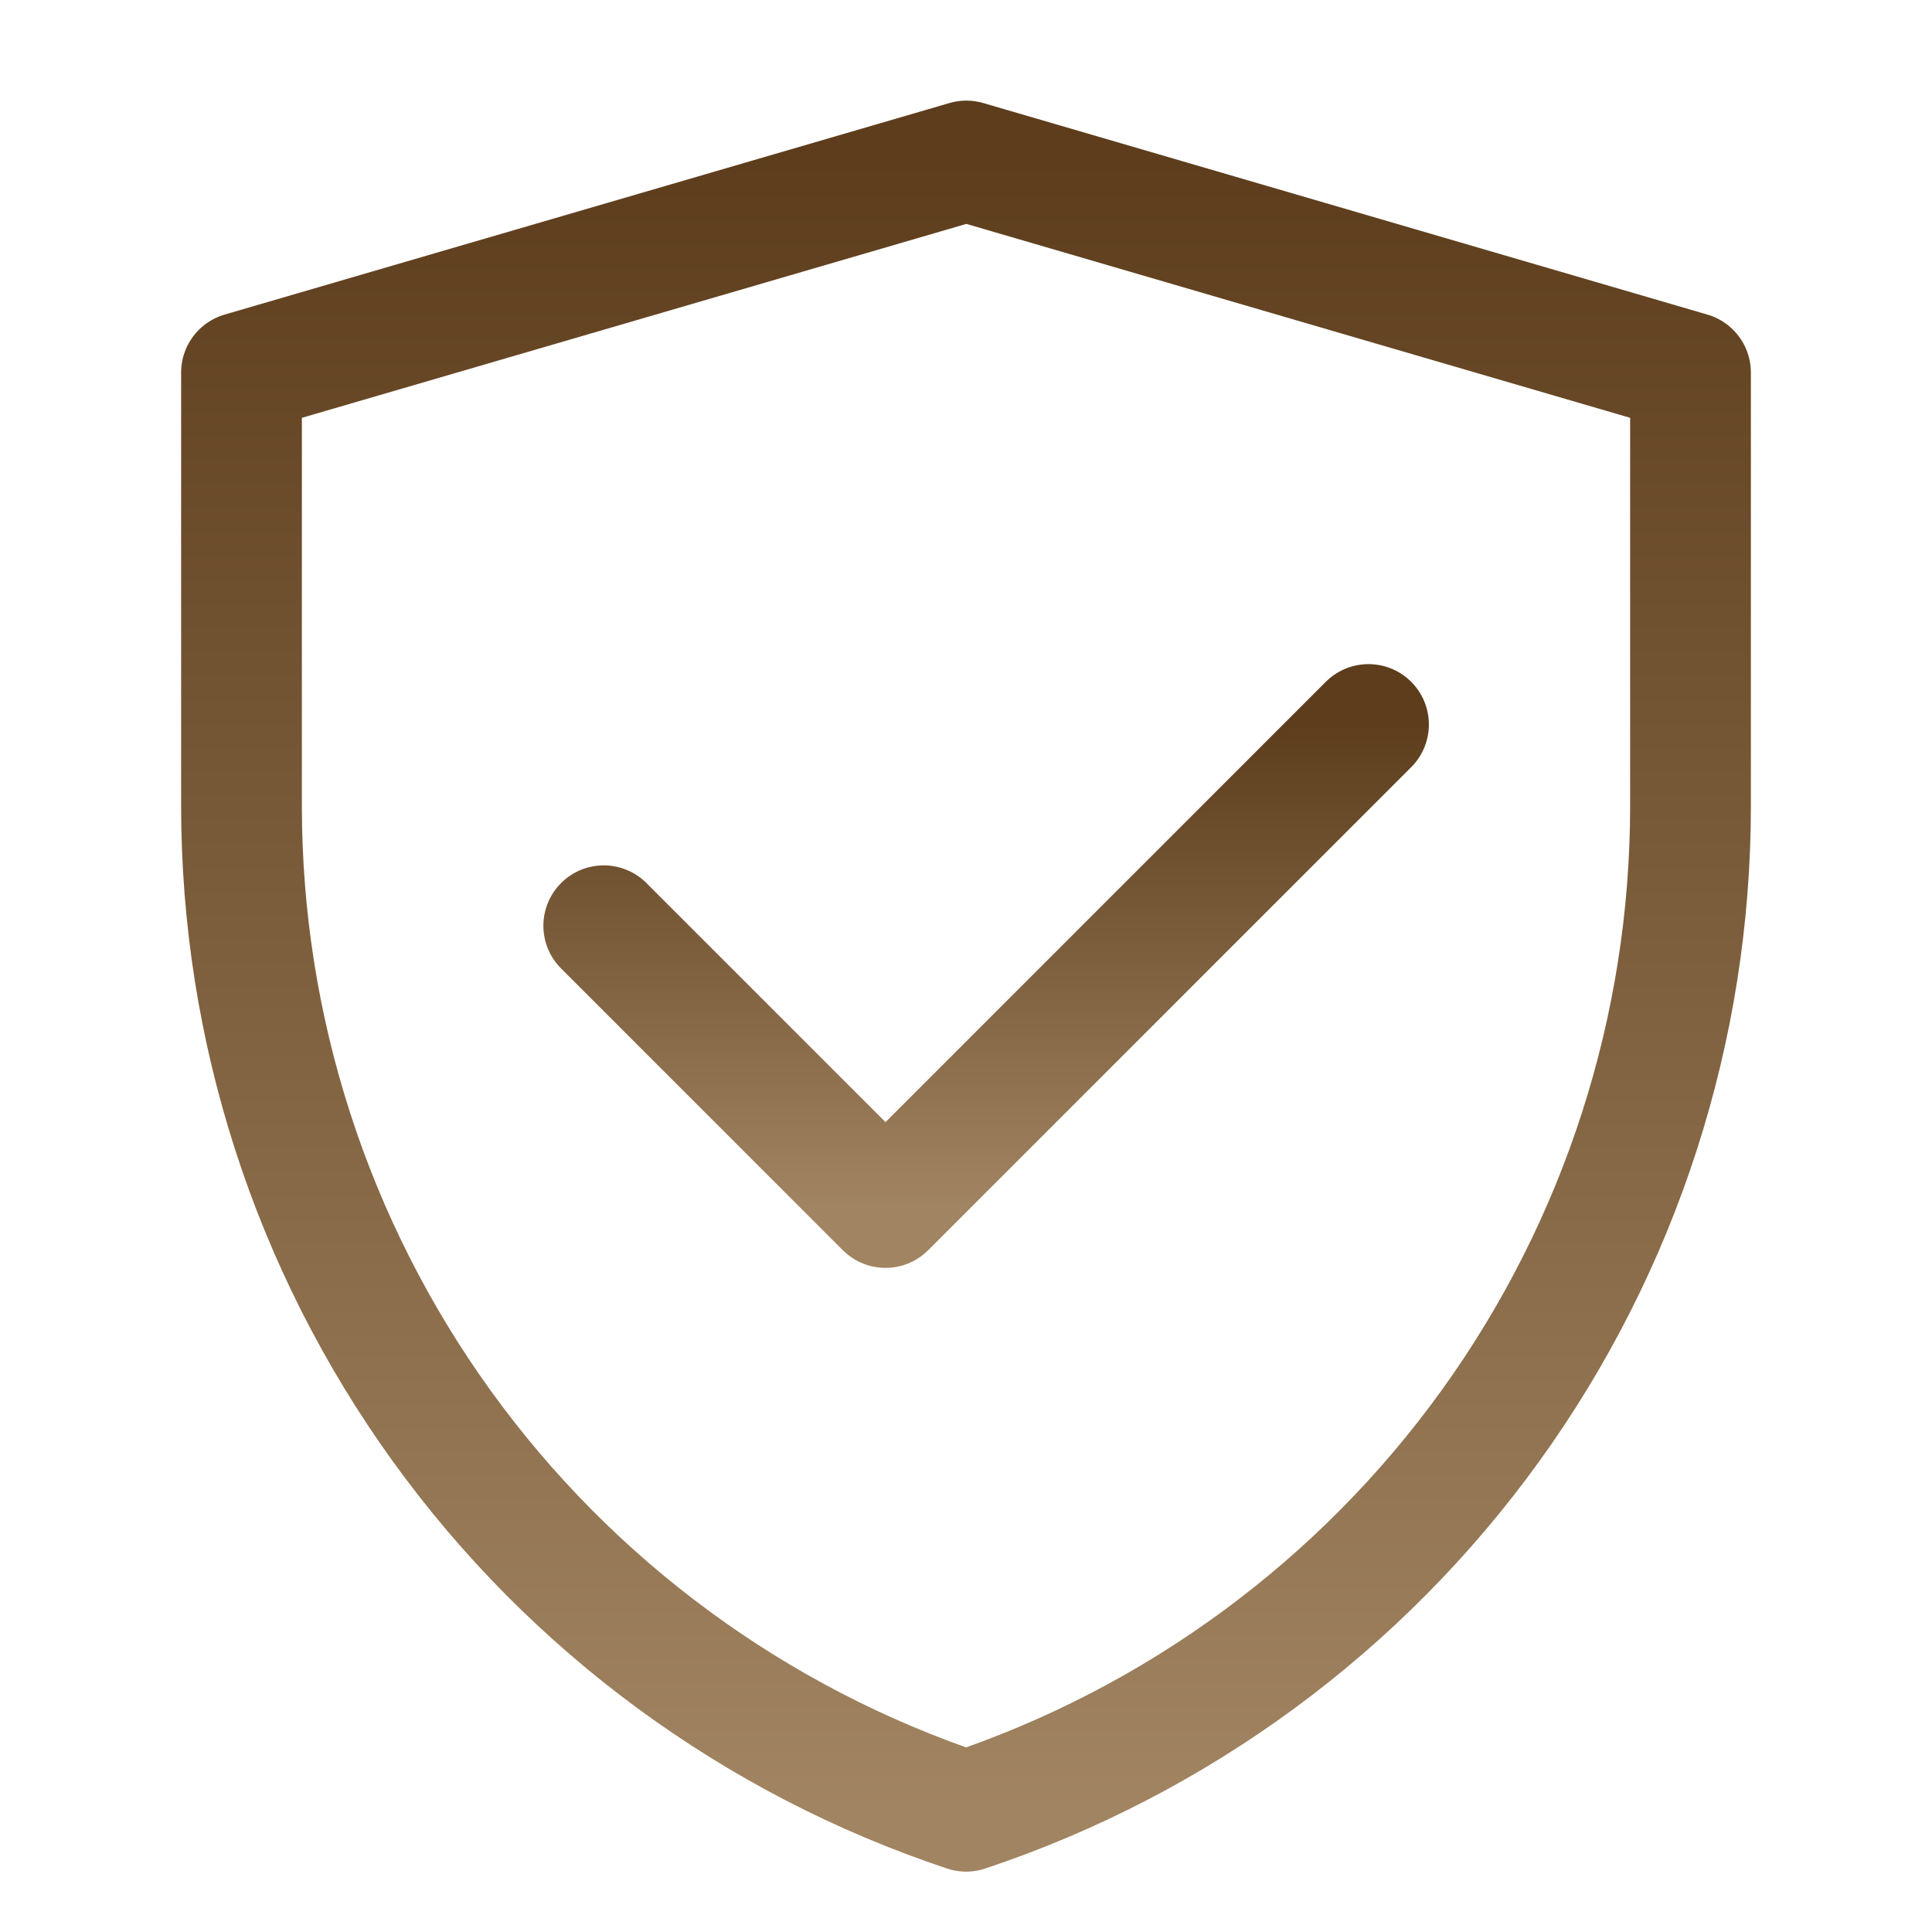
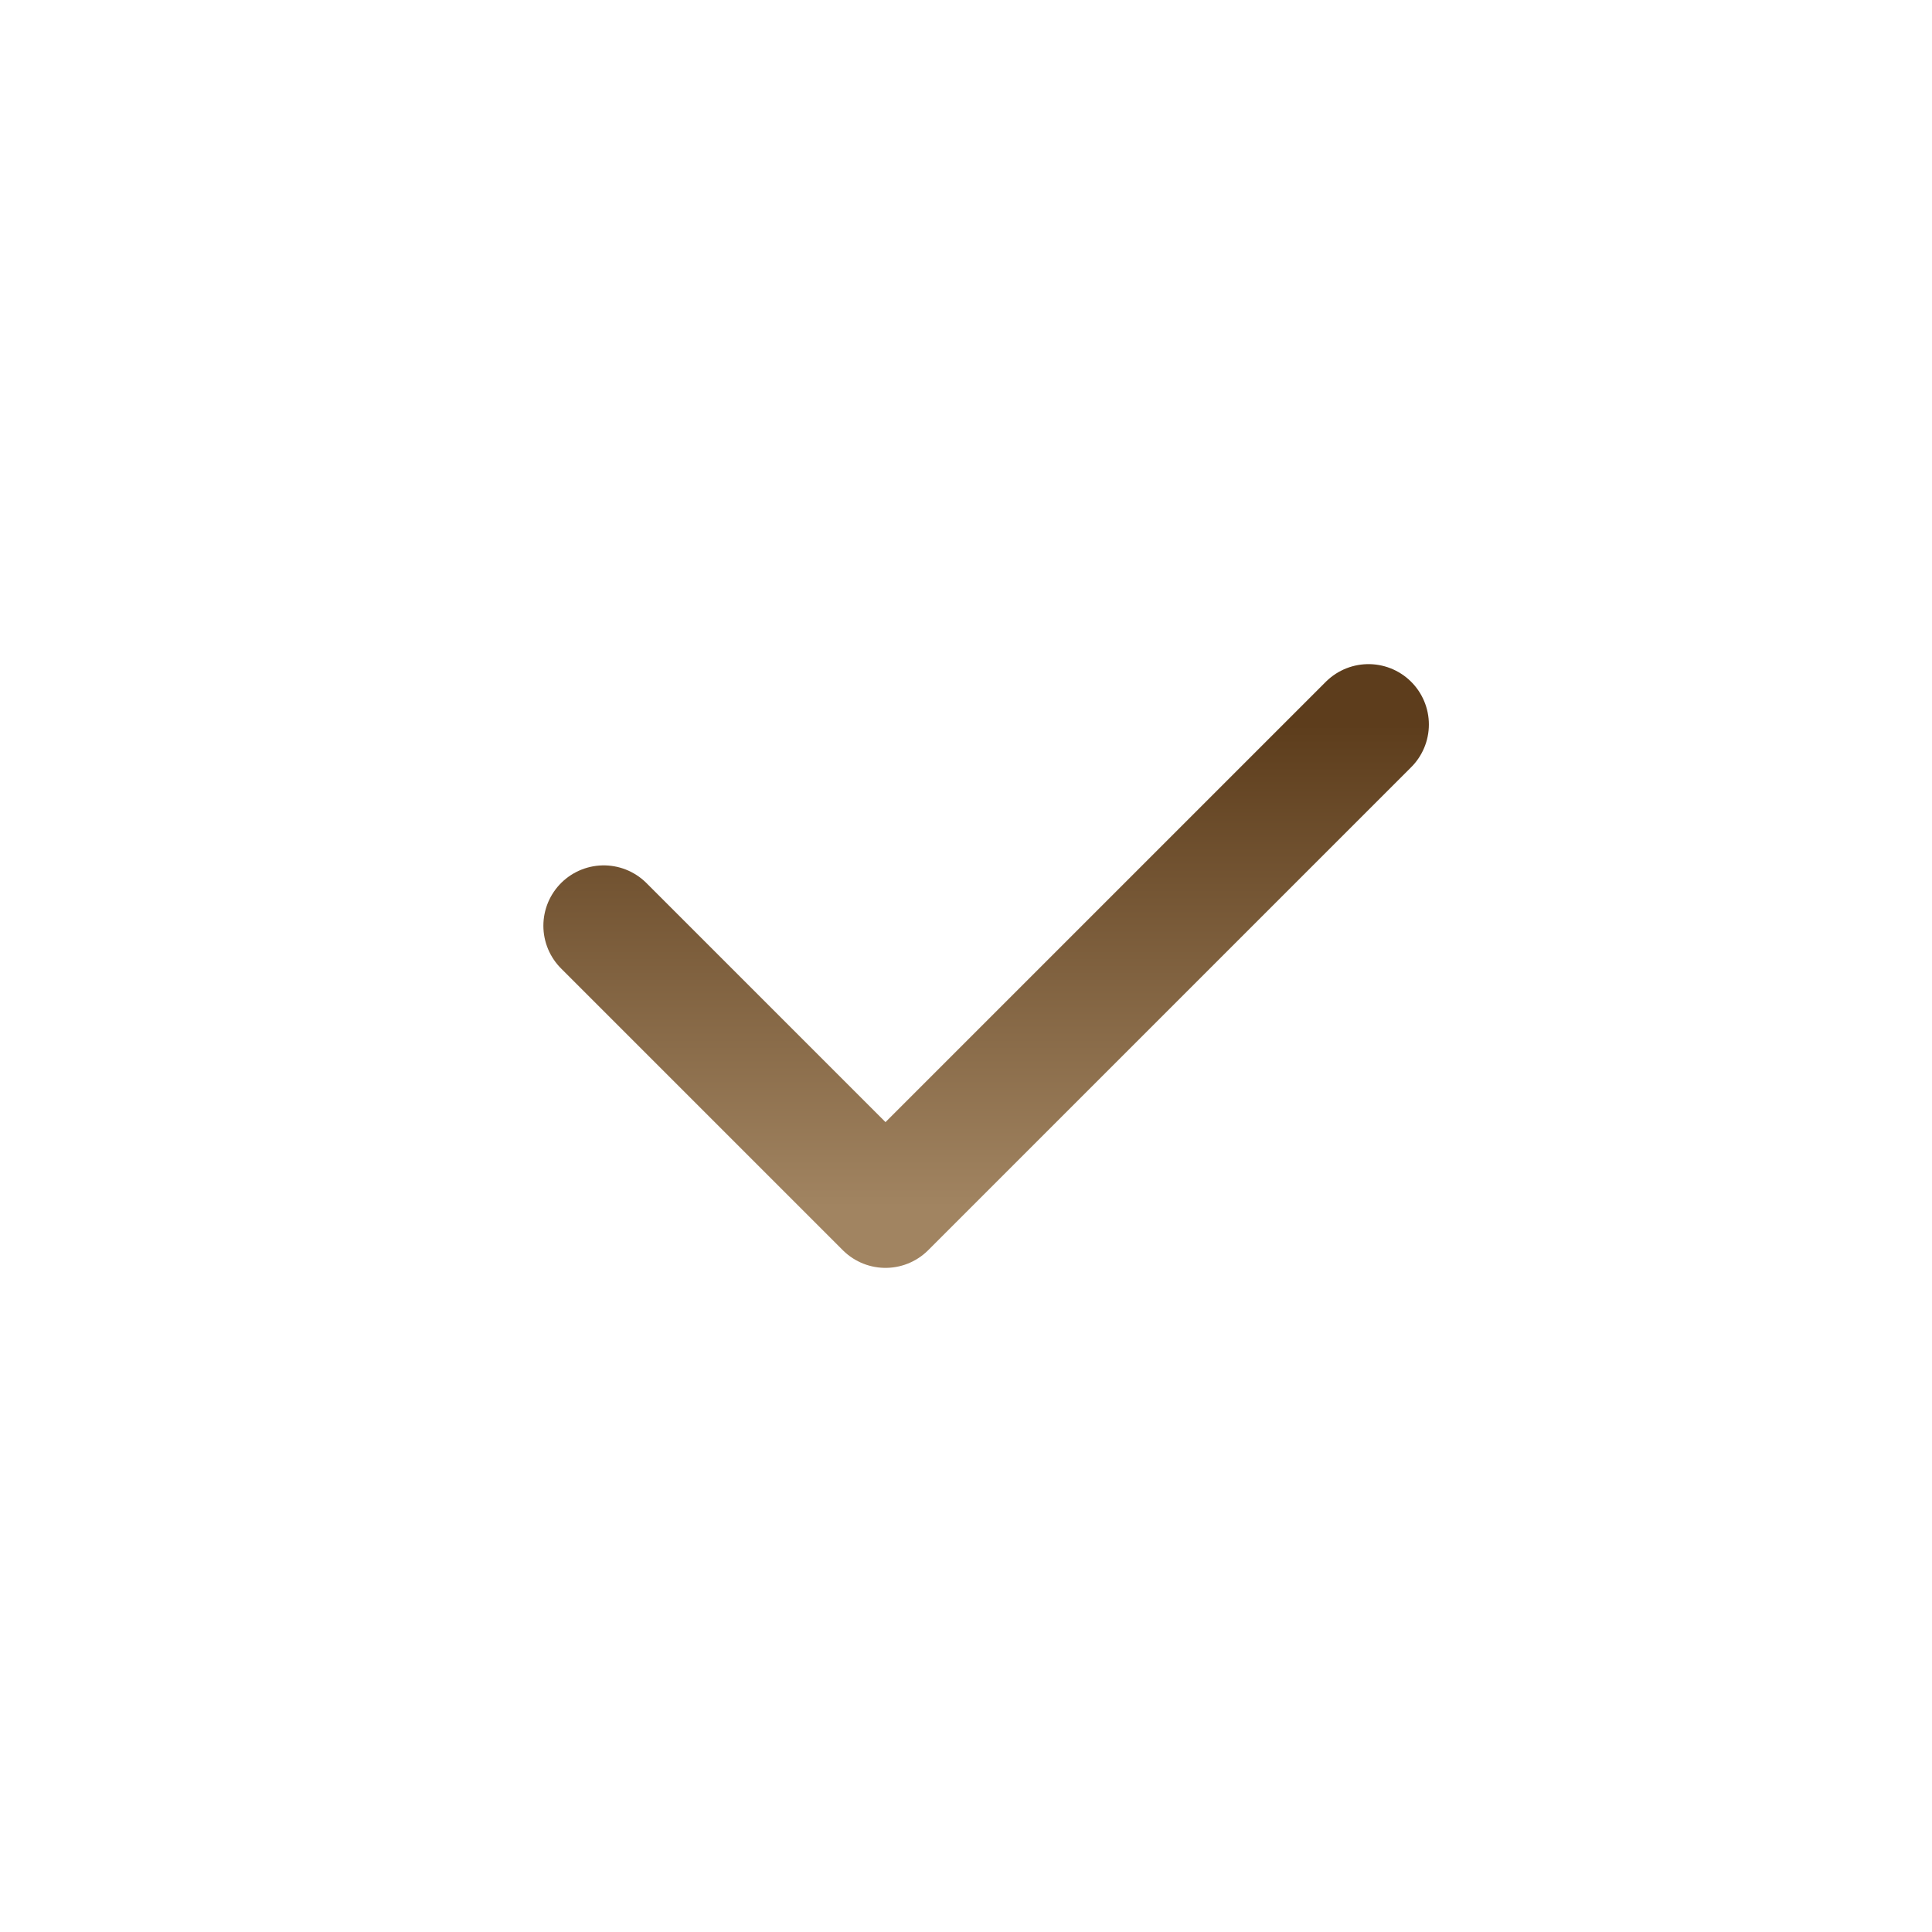
<svg xmlns="http://www.w3.org/2000/svg" width="48" height="48" viewBox="0 0 48 48" fill="none">
-   <path d="M6 9.256L24.009 4L42 9.256V20.034C41.999 25.558 40.261 30.941 37.031 35.422C33.801 39.902 29.243 43.253 24.003 45C18.761 43.254 14.201 39.903 10.97 35.421C7.739 30.939 6 25.554 6 20.029V9.256Z" stroke="url(#paint0_linear_165_2)" stroke-width="3" stroke-linejoin="round" />
  <path d="M15 23L22 30L34 18" stroke="url(#paint1_linear_165_2)" stroke-width="3" stroke-linecap="round" stroke-linejoin="round" />
  <defs>
    <linearGradient id="paint0_linear_165_2" x1="24" y1="4" x2="24" y2="45" gradientUnits="userSpaceOnUse">
      <stop stop-color="#5D3D1C" />
      <stop offset="1" stop-color="#A18461" />
    </linearGradient>
    <linearGradient id="paint1_linear_165_2" x1="24.5" y1="18" x2="24.5" y2="30" gradientUnits="userSpaceOnUse">
      <stop stop-color="#5D3D1C" />
      <stop offset="1" stop-color="#A18461" />
    </linearGradient>
  </defs>
</svg>